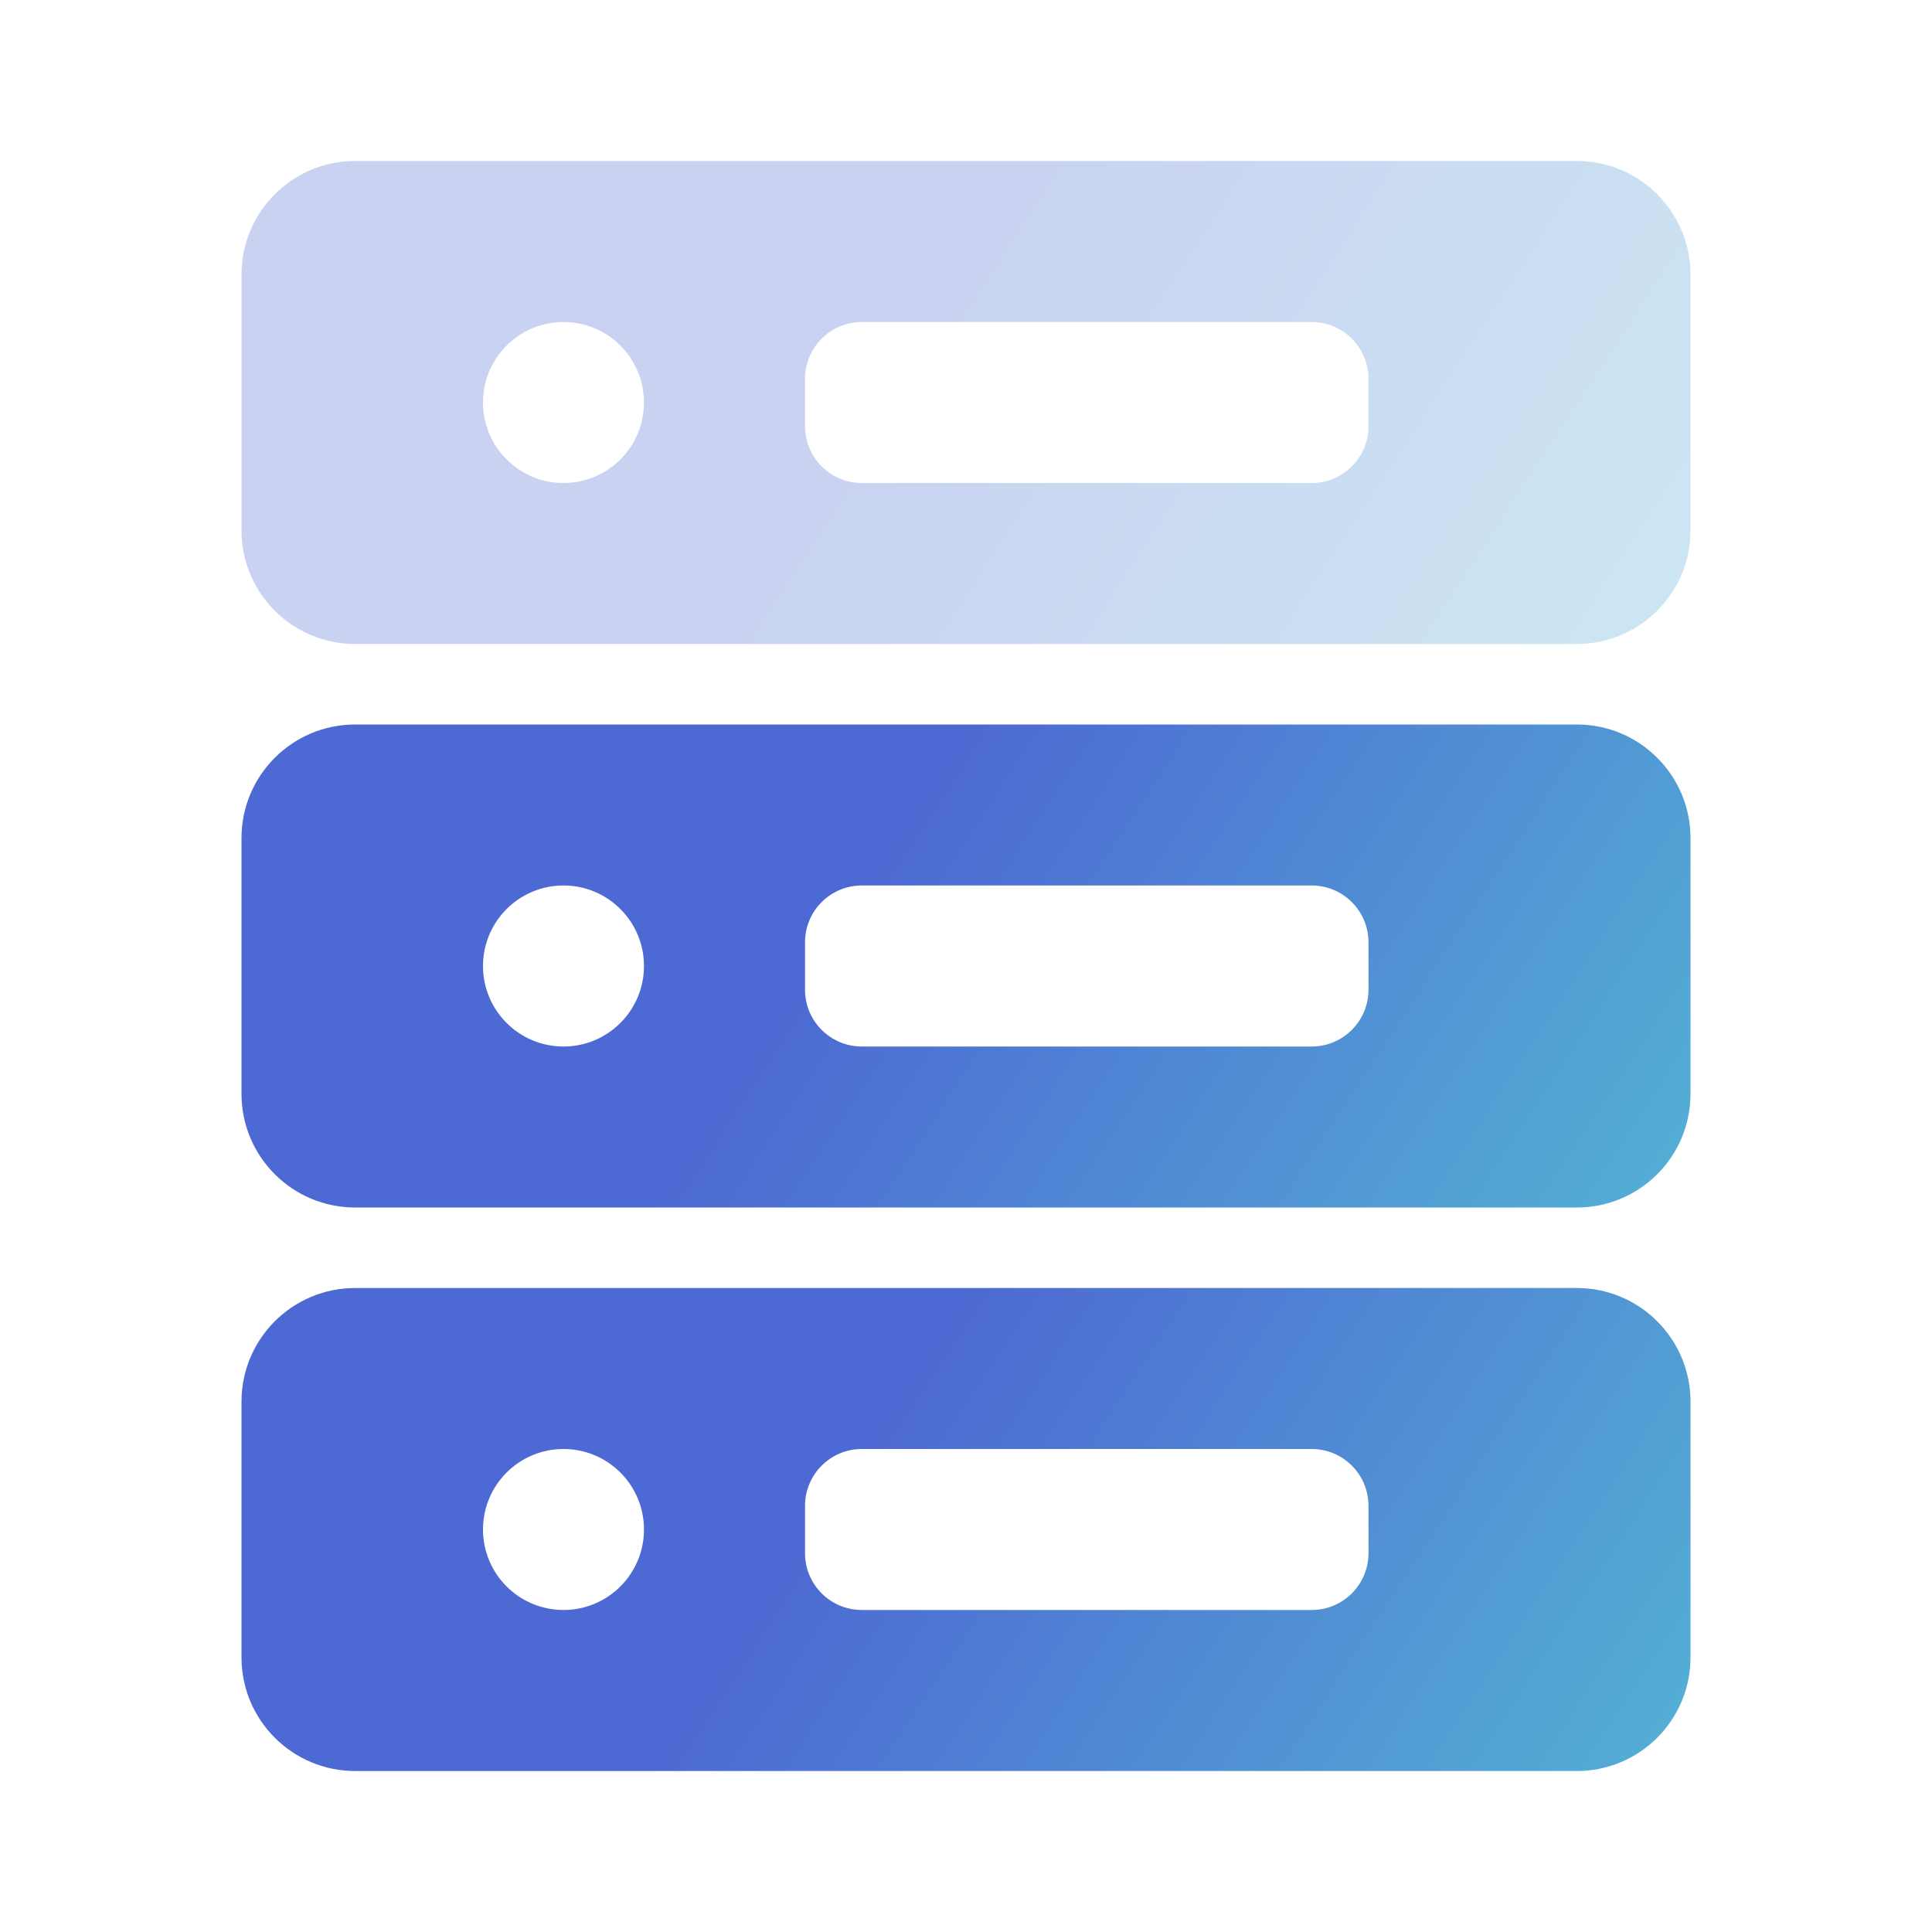
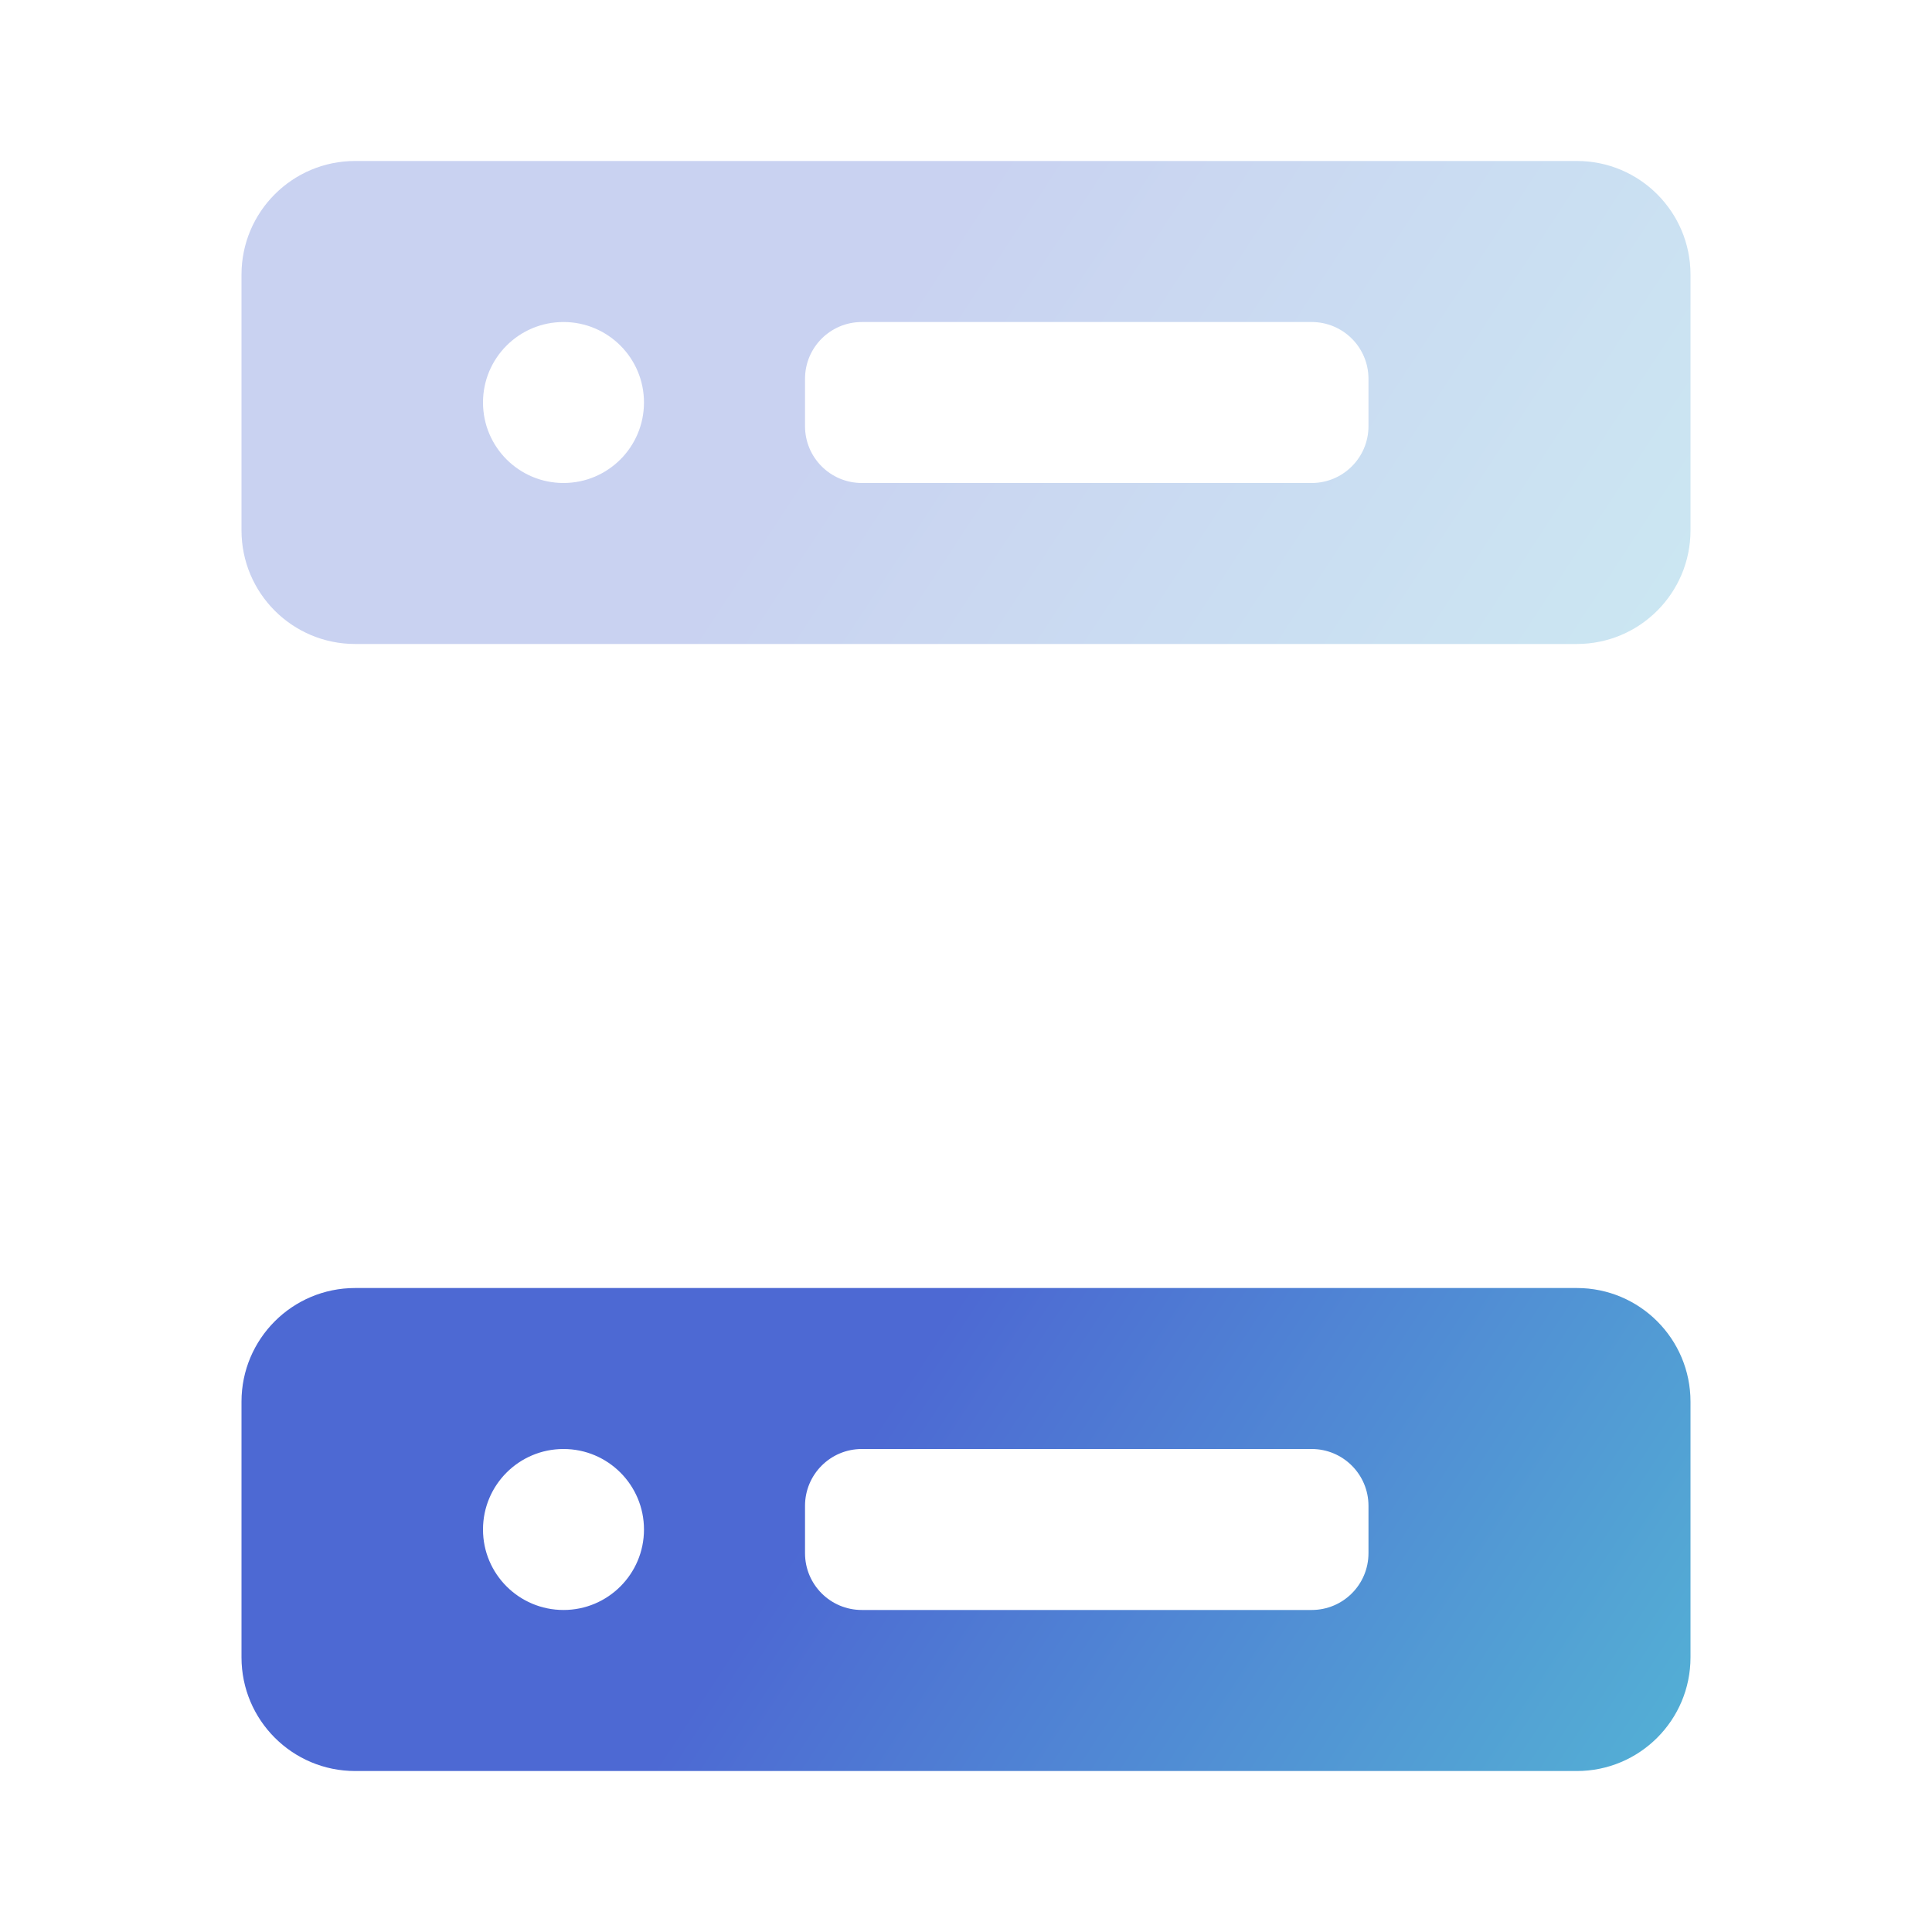
<svg xmlns="http://www.w3.org/2000/svg" width="34" height="34" viewBox="0 0 34 34" fill="none">
  <path opacity="0.3" fill-rule="evenodd" clip-rule="evenodd" d="M4.25 4.833C4.25 3.729 5.145 2.833 6.25 2.833H27.75C28.855 2.833 29.75 3.729 29.75 4.833V9.333C29.75 10.438 28.855 11.333 27.75 11.333H6.25C5.145 11.333 4.25 10.438 4.25 9.333V4.833ZM14.167 6.667C14.167 6.114 14.614 5.667 15.167 5.667H23.083C23.636 5.667 24.083 6.114 24.083 6.667V7.5C24.083 8.052 23.636 8.5 23.083 8.5H15.167C14.614 8.5 14.167 8.052 14.167 7.5V6.667ZM11.333 7.083C11.333 7.866 10.699 8.5 9.917 8.5C9.134 8.5 8.5 7.866 8.5 7.083C8.5 6.301 9.134 5.667 9.917 5.667C10.699 5.667 11.333 6.301 11.333 7.083Z" fill="url(#paint0_linear_522_91)" />
-   <path fill-rule="evenodd" clip-rule="evenodd" d="M4.25 14.75C4.25 13.645 5.145 12.75 6.25 12.75H27.75C28.855 12.75 29.75 13.645 29.75 14.75V19.25C29.75 20.355 28.855 21.25 27.75 21.25H6.25C5.145 21.25 4.25 20.355 4.25 19.25V14.75ZM14.167 16.583C14.167 16.031 14.614 15.583 15.167 15.583H23.083C23.636 15.583 24.083 16.031 24.083 16.583V17.417C24.083 17.969 23.636 18.417 23.083 18.417H15.167C14.614 18.417 14.167 17.969 14.167 17.417V16.583ZM11.333 17C11.333 17.782 10.699 18.417 9.917 18.417C9.134 18.417 8.5 17.782 8.5 17C8.5 16.218 9.134 15.583 9.917 15.583C10.699 15.583 11.333 16.218 11.333 17Z" fill="url(#paint1_linear_522_91)" />
  <path fill-rule="evenodd" clip-rule="evenodd" d="M4.25 24.667C4.25 23.562 5.145 22.667 6.25 22.667H27.75C28.855 22.667 29.75 23.562 29.75 24.667V29.167C29.75 30.271 28.855 31.167 27.75 31.167H6.25C5.145 31.167 4.25 30.271 4.25 29.167V24.667ZM14.167 26.5C14.167 25.948 14.614 25.5 15.167 25.5H23.083C23.636 25.5 24.083 25.948 24.083 26.5V27.333C24.083 27.886 23.636 28.333 23.083 28.333H15.167C14.614 28.333 14.167 27.886 14.167 27.333V26.5ZM11.333 26.917C11.333 27.699 10.699 28.333 9.917 28.333C9.134 28.333 8.5 27.699 8.5 26.917C8.5 26.134 9.134 25.5 9.917 25.5C10.699 25.5 11.333 26.134 11.333 26.917Z" fill="url(#paint2_linear_522_91)" />
  <defs>
    <linearGradient id="paint0_linear_522_91" x1="17" y1="2.833" x2="31.943" y2="12.63" gradientUnits="userSpaceOnUse">
      <stop stop-color="#4D69D3" />
      <stop offset="1" stop-color="#55BDD5" />
    </linearGradient>
    <linearGradient id="paint1_linear_522_91" x1="17" y1="12.75" x2="31.943" y2="22.547" gradientUnits="userSpaceOnUse">
      <stop stop-color="#4D69D3" />
      <stop offset="1" stop-color="#55BDD5" />
    </linearGradient>
    <linearGradient id="paint2_linear_522_91" x1="17" y1="22.667" x2="31.943" y2="32.464" gradientUnits="userSpaceOnUse">
      <stop stop-color="#4D69D3" />
      <stop offset="1" stop-color="#55BDD5" />
    </linearGradient>
  </defs>
</svg>